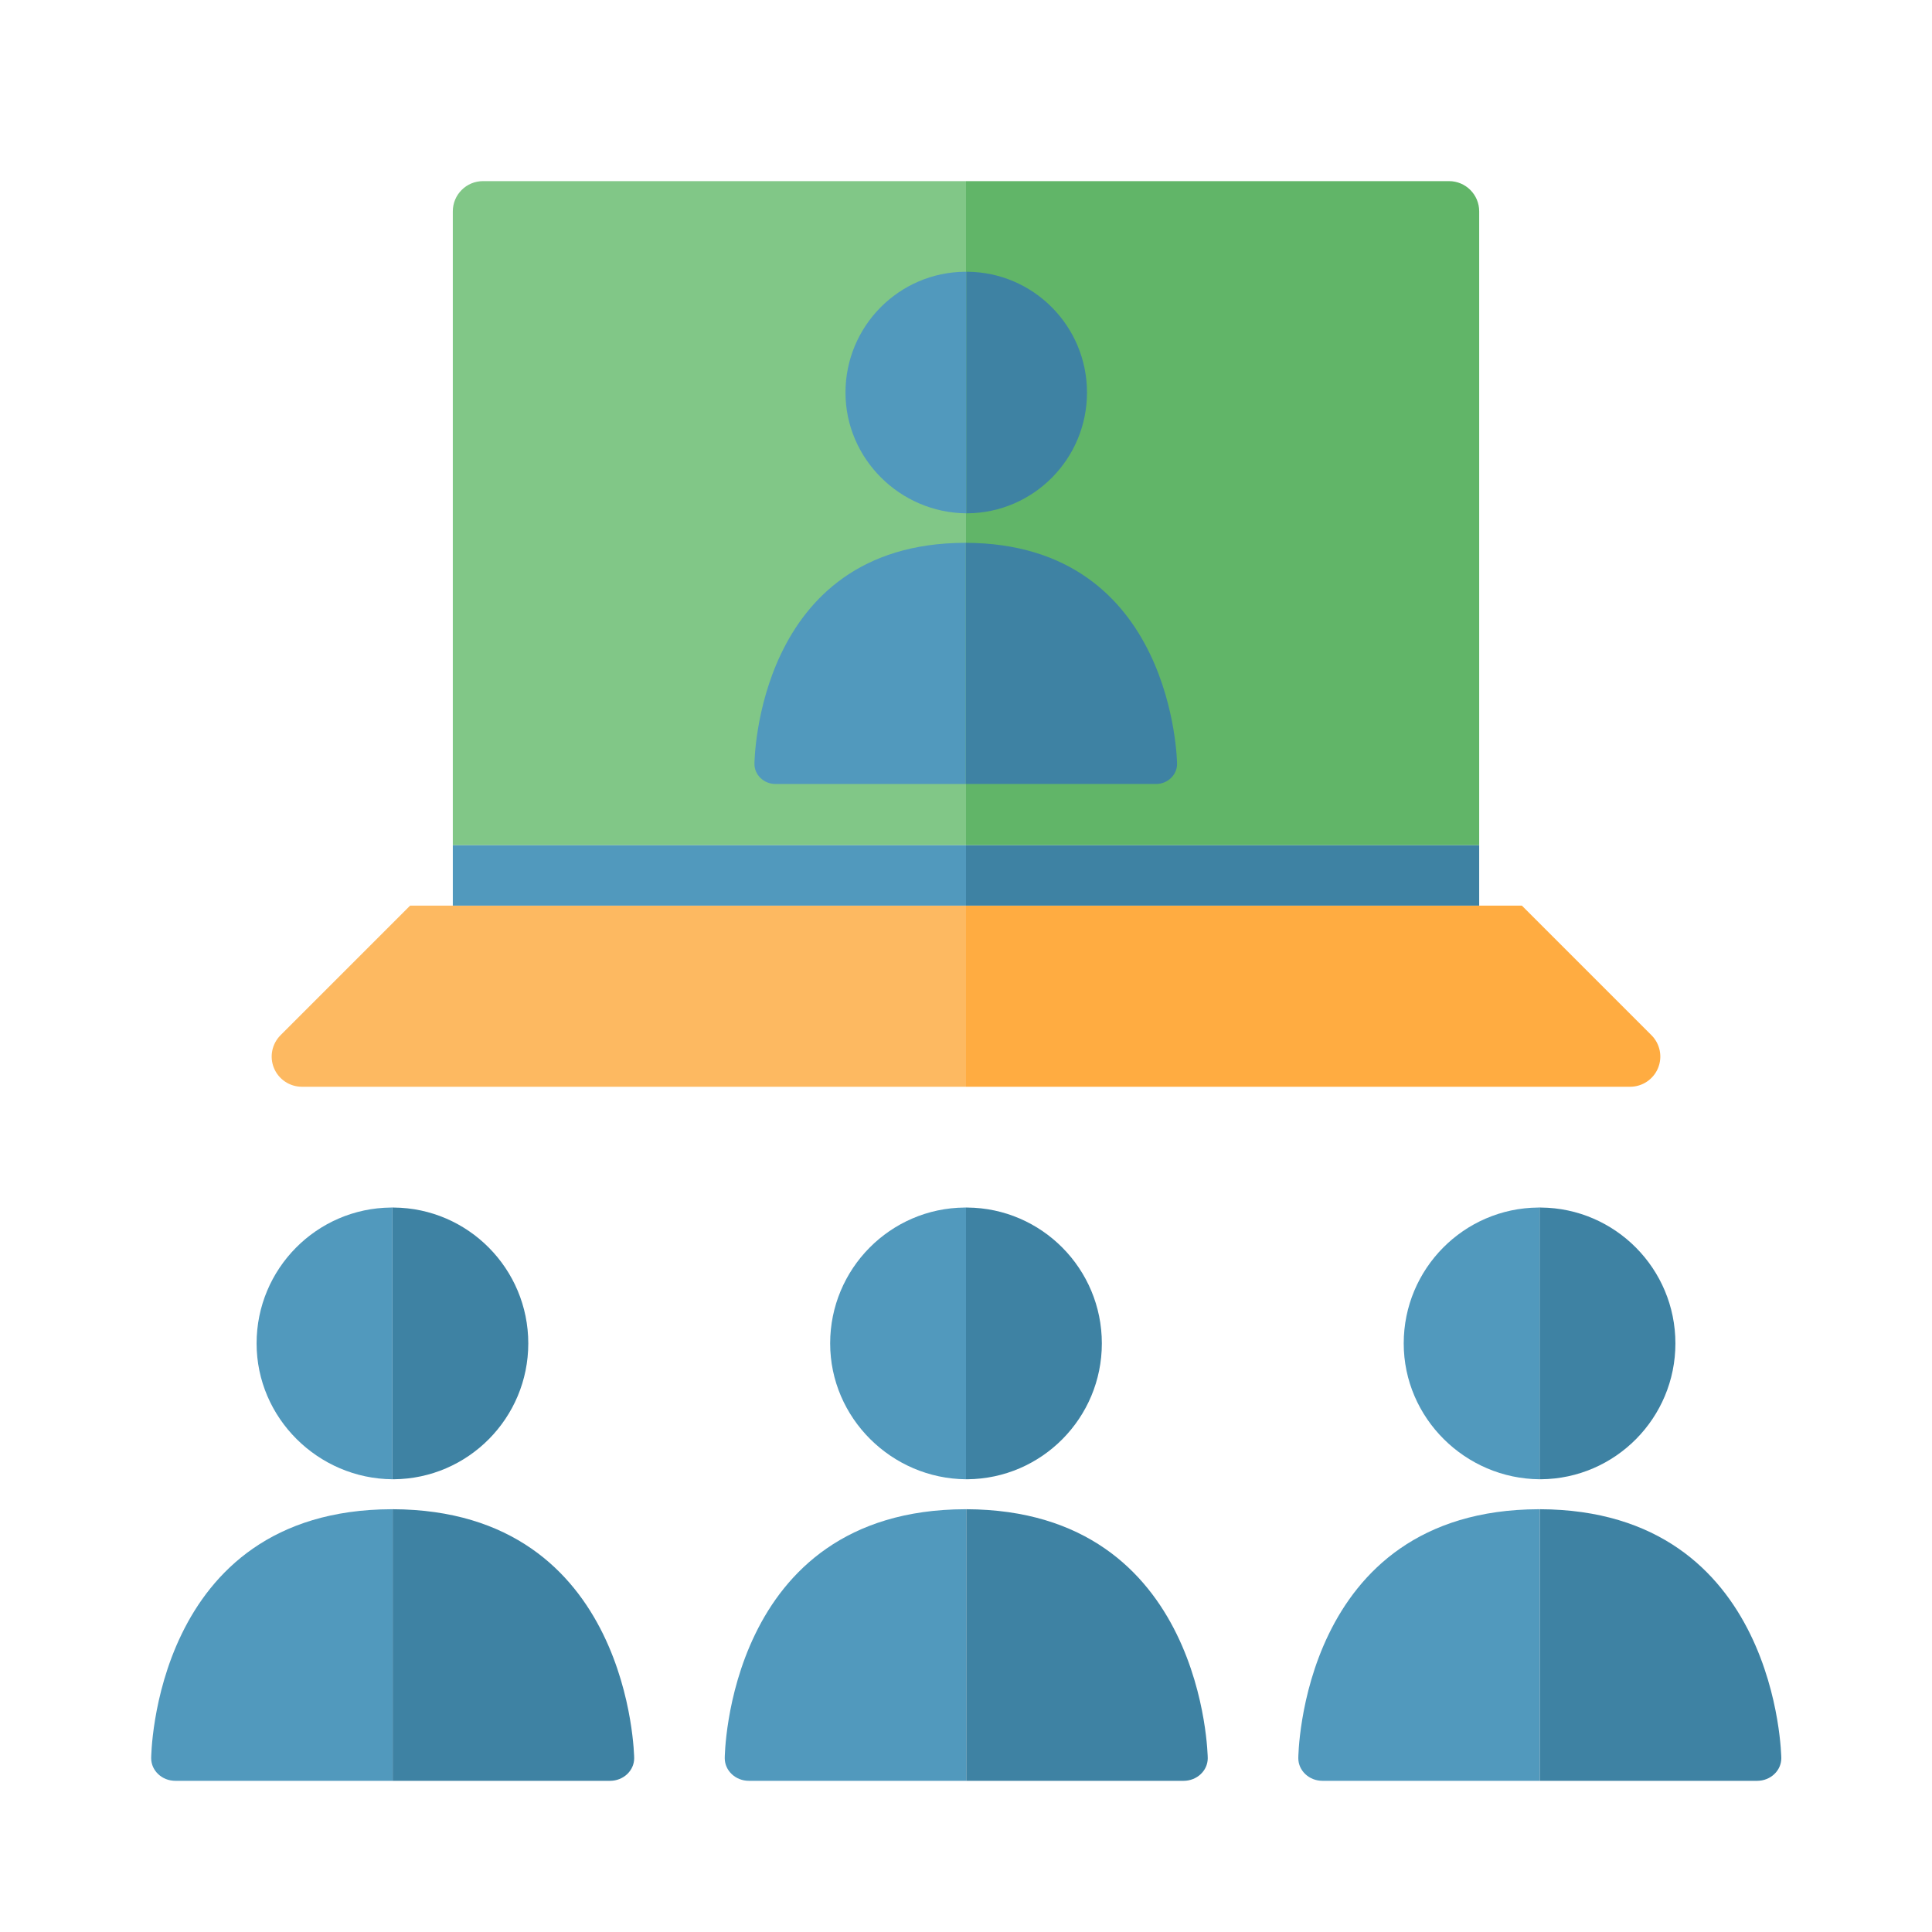
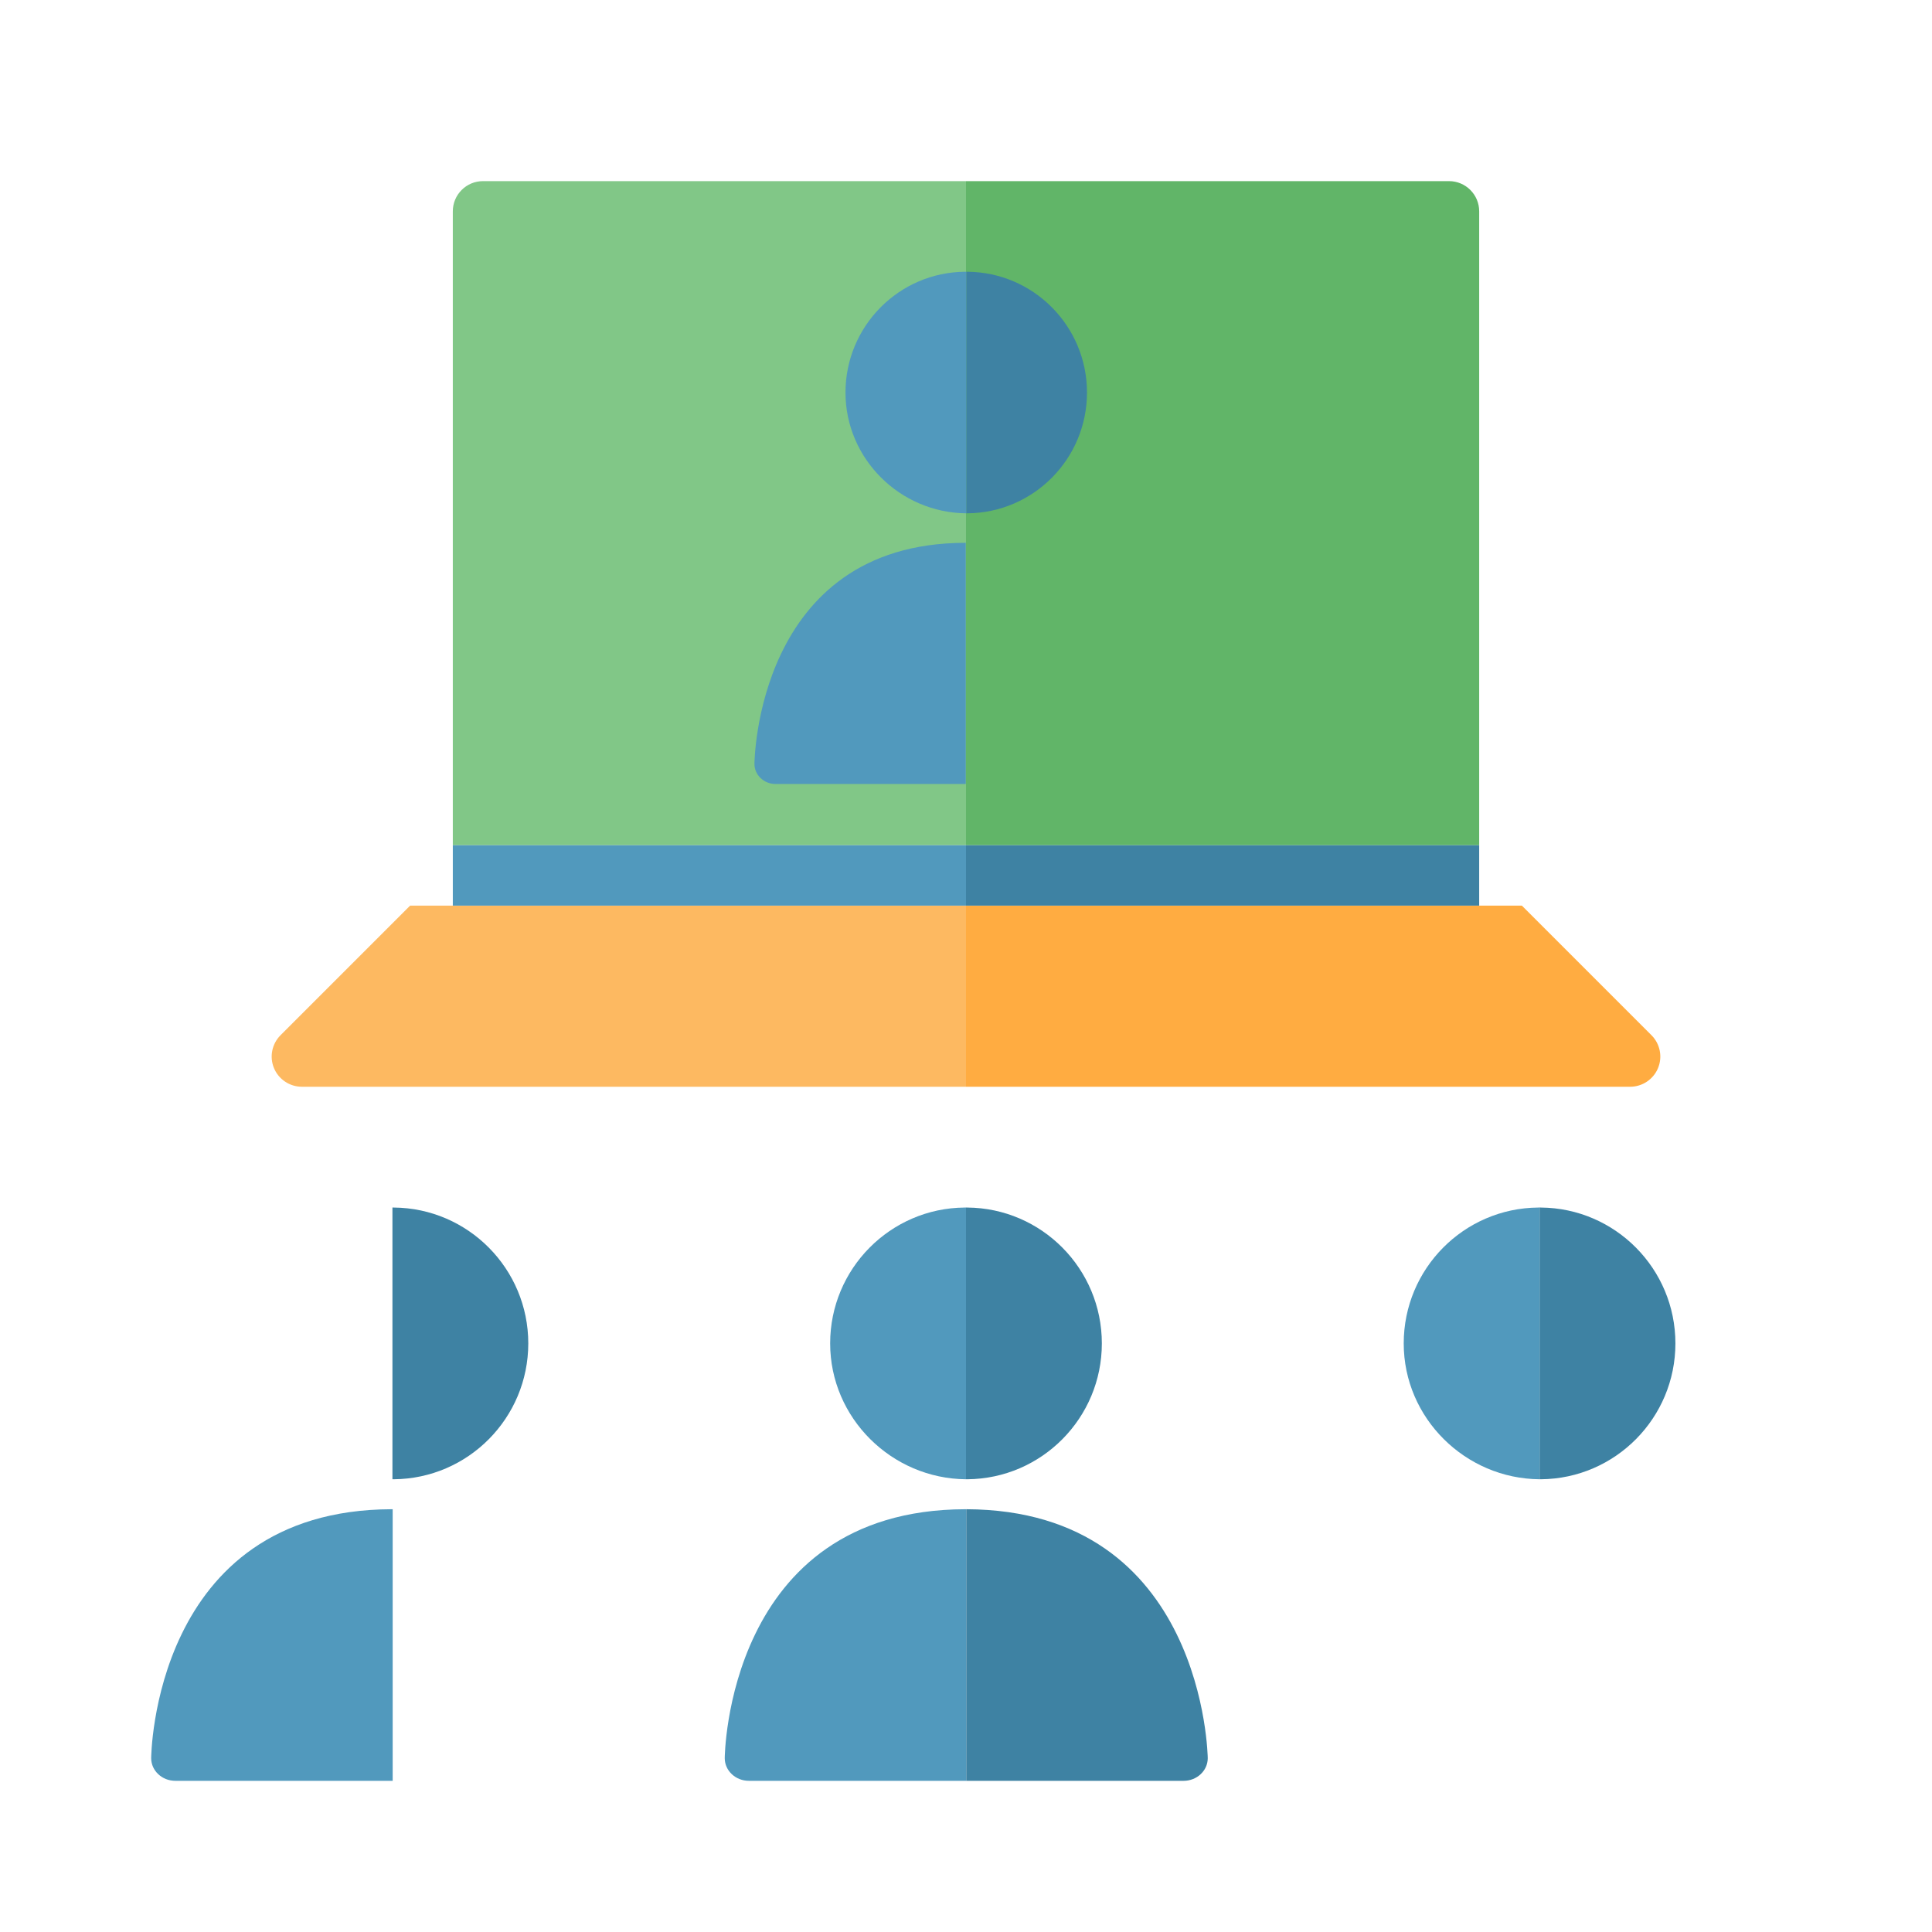
<svg xmlns="http://www.w3.org/2000/svg" clip-rule="evenodd" fill-rule="evenodd" height="512" stroke-linejoin="round" stroke-miterlimit="2" viewBox="0 0 64 64" width="512">
  <g>
    <path d="m32 30v6h-22c-.404 0-.769-.244-.924-.617-.155-.374-.069-.804.217-1.09l4.293-4.293z" fill="#fdb961" />
    <path d="m32 30h18.414l4.293 4.293c.286.286.372.716.217 1.09-.155.373-.52.617-.924.617h-22z" fill="#ffac41" />
    <path d="m32 6v22h-17v-21c0-.552.448-1 1-1z" fill="#81c787" />
    <path d="m32 6h16c.552 0 1 .448 1 1v21h-17z" fill="#61b568" />
    <g transform="matrix(.5 0 0 1 6 -10)">
      <path d="m18 38h34v2h-34z" fill="#5199bd" />
    </g>
    <g transform="matrix(.5 0 0 1 23 -10)">
      <path d="m18 38h34v2h-34z" fill="#3e82a3" />
    </g>
    <g transform="translate(-40 9.5)">
      <g transform="matrix(.9 0 0 .901 37.7 20.586)">
        <g>
          <path d="m17 11.005h.05c2.737.022 4.95 2.252 4.95 4.995s-2.213 4.973-4.95 4.995h-.05z" fill="#3e82a3" />
        </g>
        <g>
-           <path d="m17 11.005v9.99c-2.737-.022-5-2.252-5-4.995s2.213-4.973 4.95-4.995z" fill="#5199bd" />
-         </g>
+           </g>
      </g>
      <g transform="matrix(.8 0 0 .75 39.408 23.242)">
        <g>
          <path d="m17 23.004v11.996h-9c-.552 0-1-.448-1-1 0 0 .055-10.963 9.95-10.996z" fill="#5199bd" />
        </g>
        <g>
-           <path d="m17 35v-11.996c9.895.033 10 10.996 10 10.996 0 .552-.448 1-1 1z" fill="#3e82a3" />
-         </g>
+           </g>
      </g>
    </g>
    <g transform="translate(-21 9.5)">
      <g transform="matrix(.9 0 0 .901 37.7 20.586)">
        <g>
          <path d="m17 11.005h.05c2.737.022 4.95 2.252 4.95 4.995s-2.213 4.973-4.95 4.995h-.05z" fill="#3e82a3" />
        </g>
        <g>
          <path d="m17 11.005v9.99c-2.737-.022-5-2.252-5-4.995s2.213-4.973 4.95-4.995z" fill="#5199bd" />
        </g>
      </g>
      <g transform="matrix(.8 0 0 .75 39.408 23.242)">
        <g>
          <path d="m17 23.004v11.996h-9c-.552 0-1-.448-1-1 0 0 .055-10.963 9.95-10.996z" fill="#5199bd" />
        </g>
        <g>
          <path d="m17 35v-11.996c9.895.033 10 10.996 10 10.996 0 .552-.448 1-1 1z" fill="#3e82a3" />
        </g>
      </g>
    </g>
    <g transform="translate(-2 9.5)">
      <g transform="matrix(.9 0 0 .901 37.7 20.586)">
        <g>
          <path d="m17 11.005h.05c2.737.022 4.95 2.252 4.95 4.995s-2.213 4.973-4.95 4.995h-.05z" fill="#3e82a3" />
        </g>
        <g>
          <path d="m17 11.005v9.99c-2.737-.022-5-2.252-5-4.995s2.213-4.973 4.95-4.995z" fill="#5199bd" />
        </g>
      </g>
      <g transform="matrix(.8 0 0 .75 39.408 23.242)">
        <g>
-           <path d="m17 23.004v11.996h-9c-.552 0-1-.448-1-1 0 0 .055-10.963 9.95-10.996z" fill="#5199bd" />
-         </g>
+           </g>
        <g>
-           <path d="m17 35v-11.996c9.895.033 10 10.996 10 10.996 0 .552-.448 1-1 1z" fill="#3e82a3" />
-         </g>
+           </g>
      </g>
    </g>
    <g transform="translate(-35 -9.5)">
      <g transform="matrix(.8 0 0 .801 53.408 9.687)">
        <g>
          <path d="m17 11.005h.05c2.737.022 4.95 2.252 4.95 4.995s-2.213 4.973-4.95 4.995h-.05z" fill="#3e82a3" />
        </g>
        <g>
          <path d="m17 11.005v9.99c-2.737-.022-5-2.252-5-4.995s2.213-4.973 4.95-4.995z" fill="#5199bd" />
        </g>
      </g>
      <g transform="matrix(.7 0 0 .666 55.092 12.161)">
        <g>
          <path d="m17 23.004v11.996h-9c-.552 0-1-.448-1-1 0 0 .055-10.963 9.95-10.996z" fill="#5199bd" />
        </g>
        <g>
-           <path d="m17 35v-11.996c9.895.033 10 10.996 10 10.996 0 .552-.448 1-1 1z" fill="#3e82a3" />
-         </g>
+           </g>
      </g>
    </g>
  </g>
</svg>